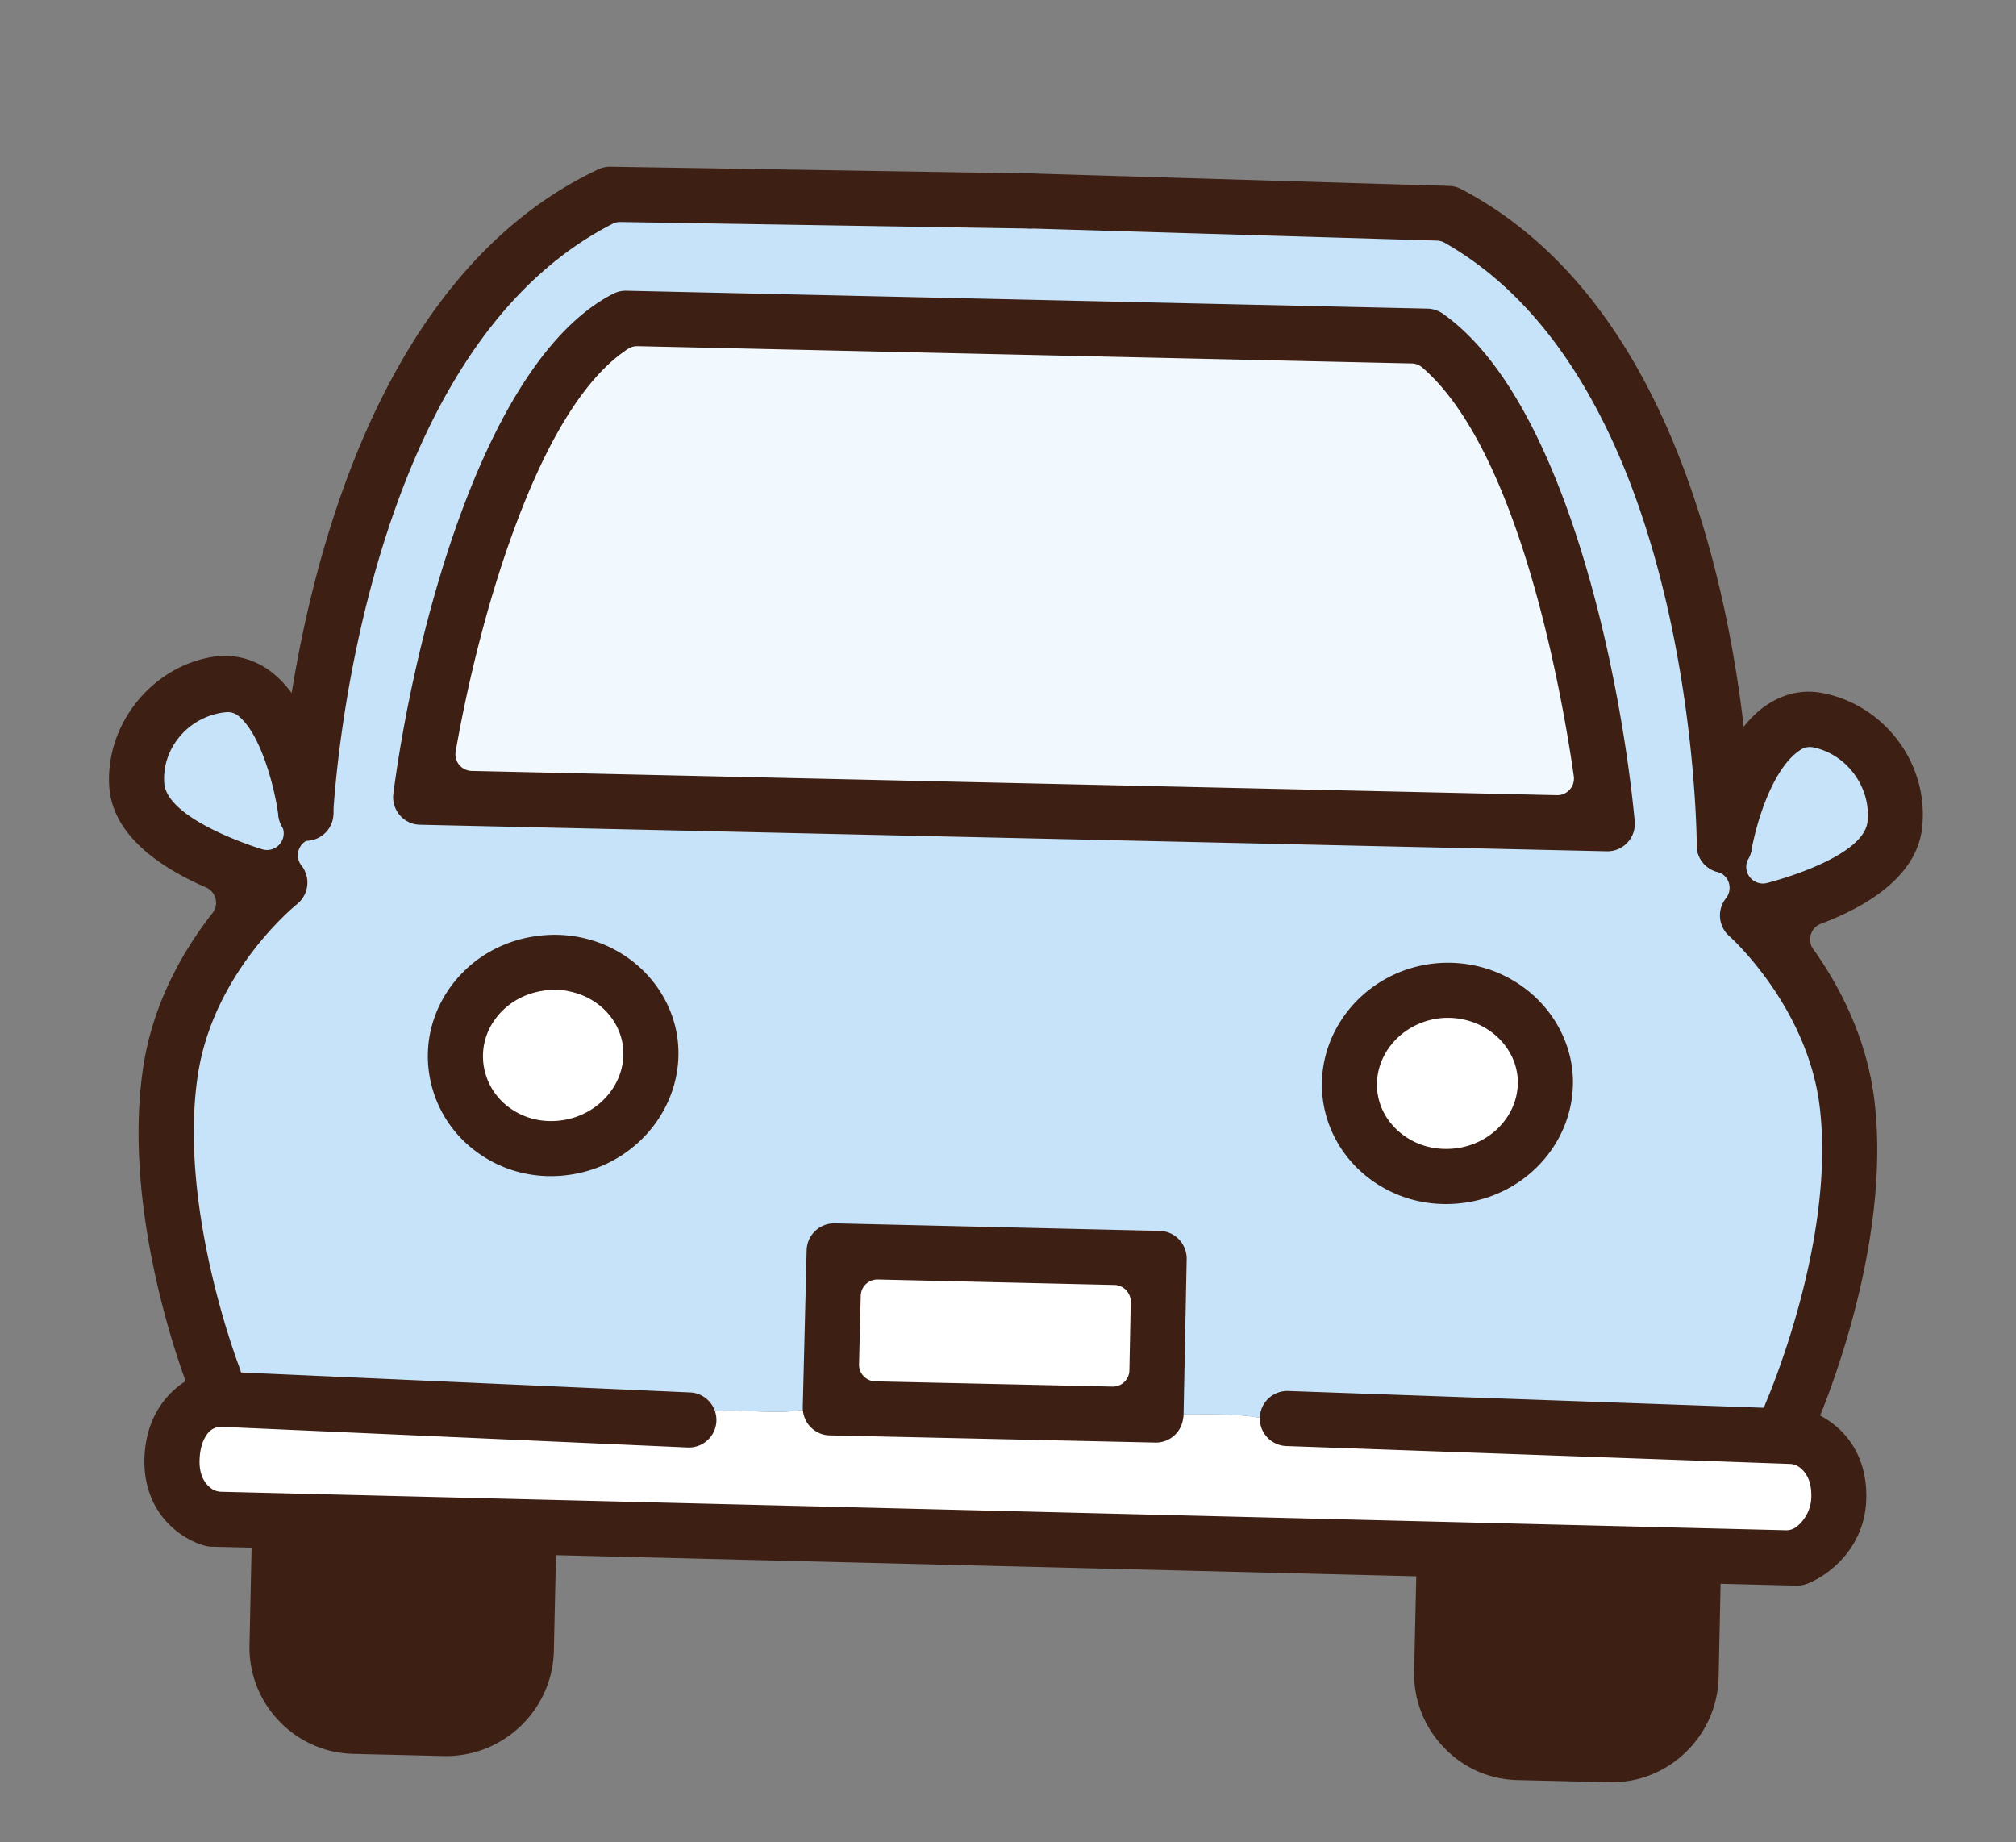
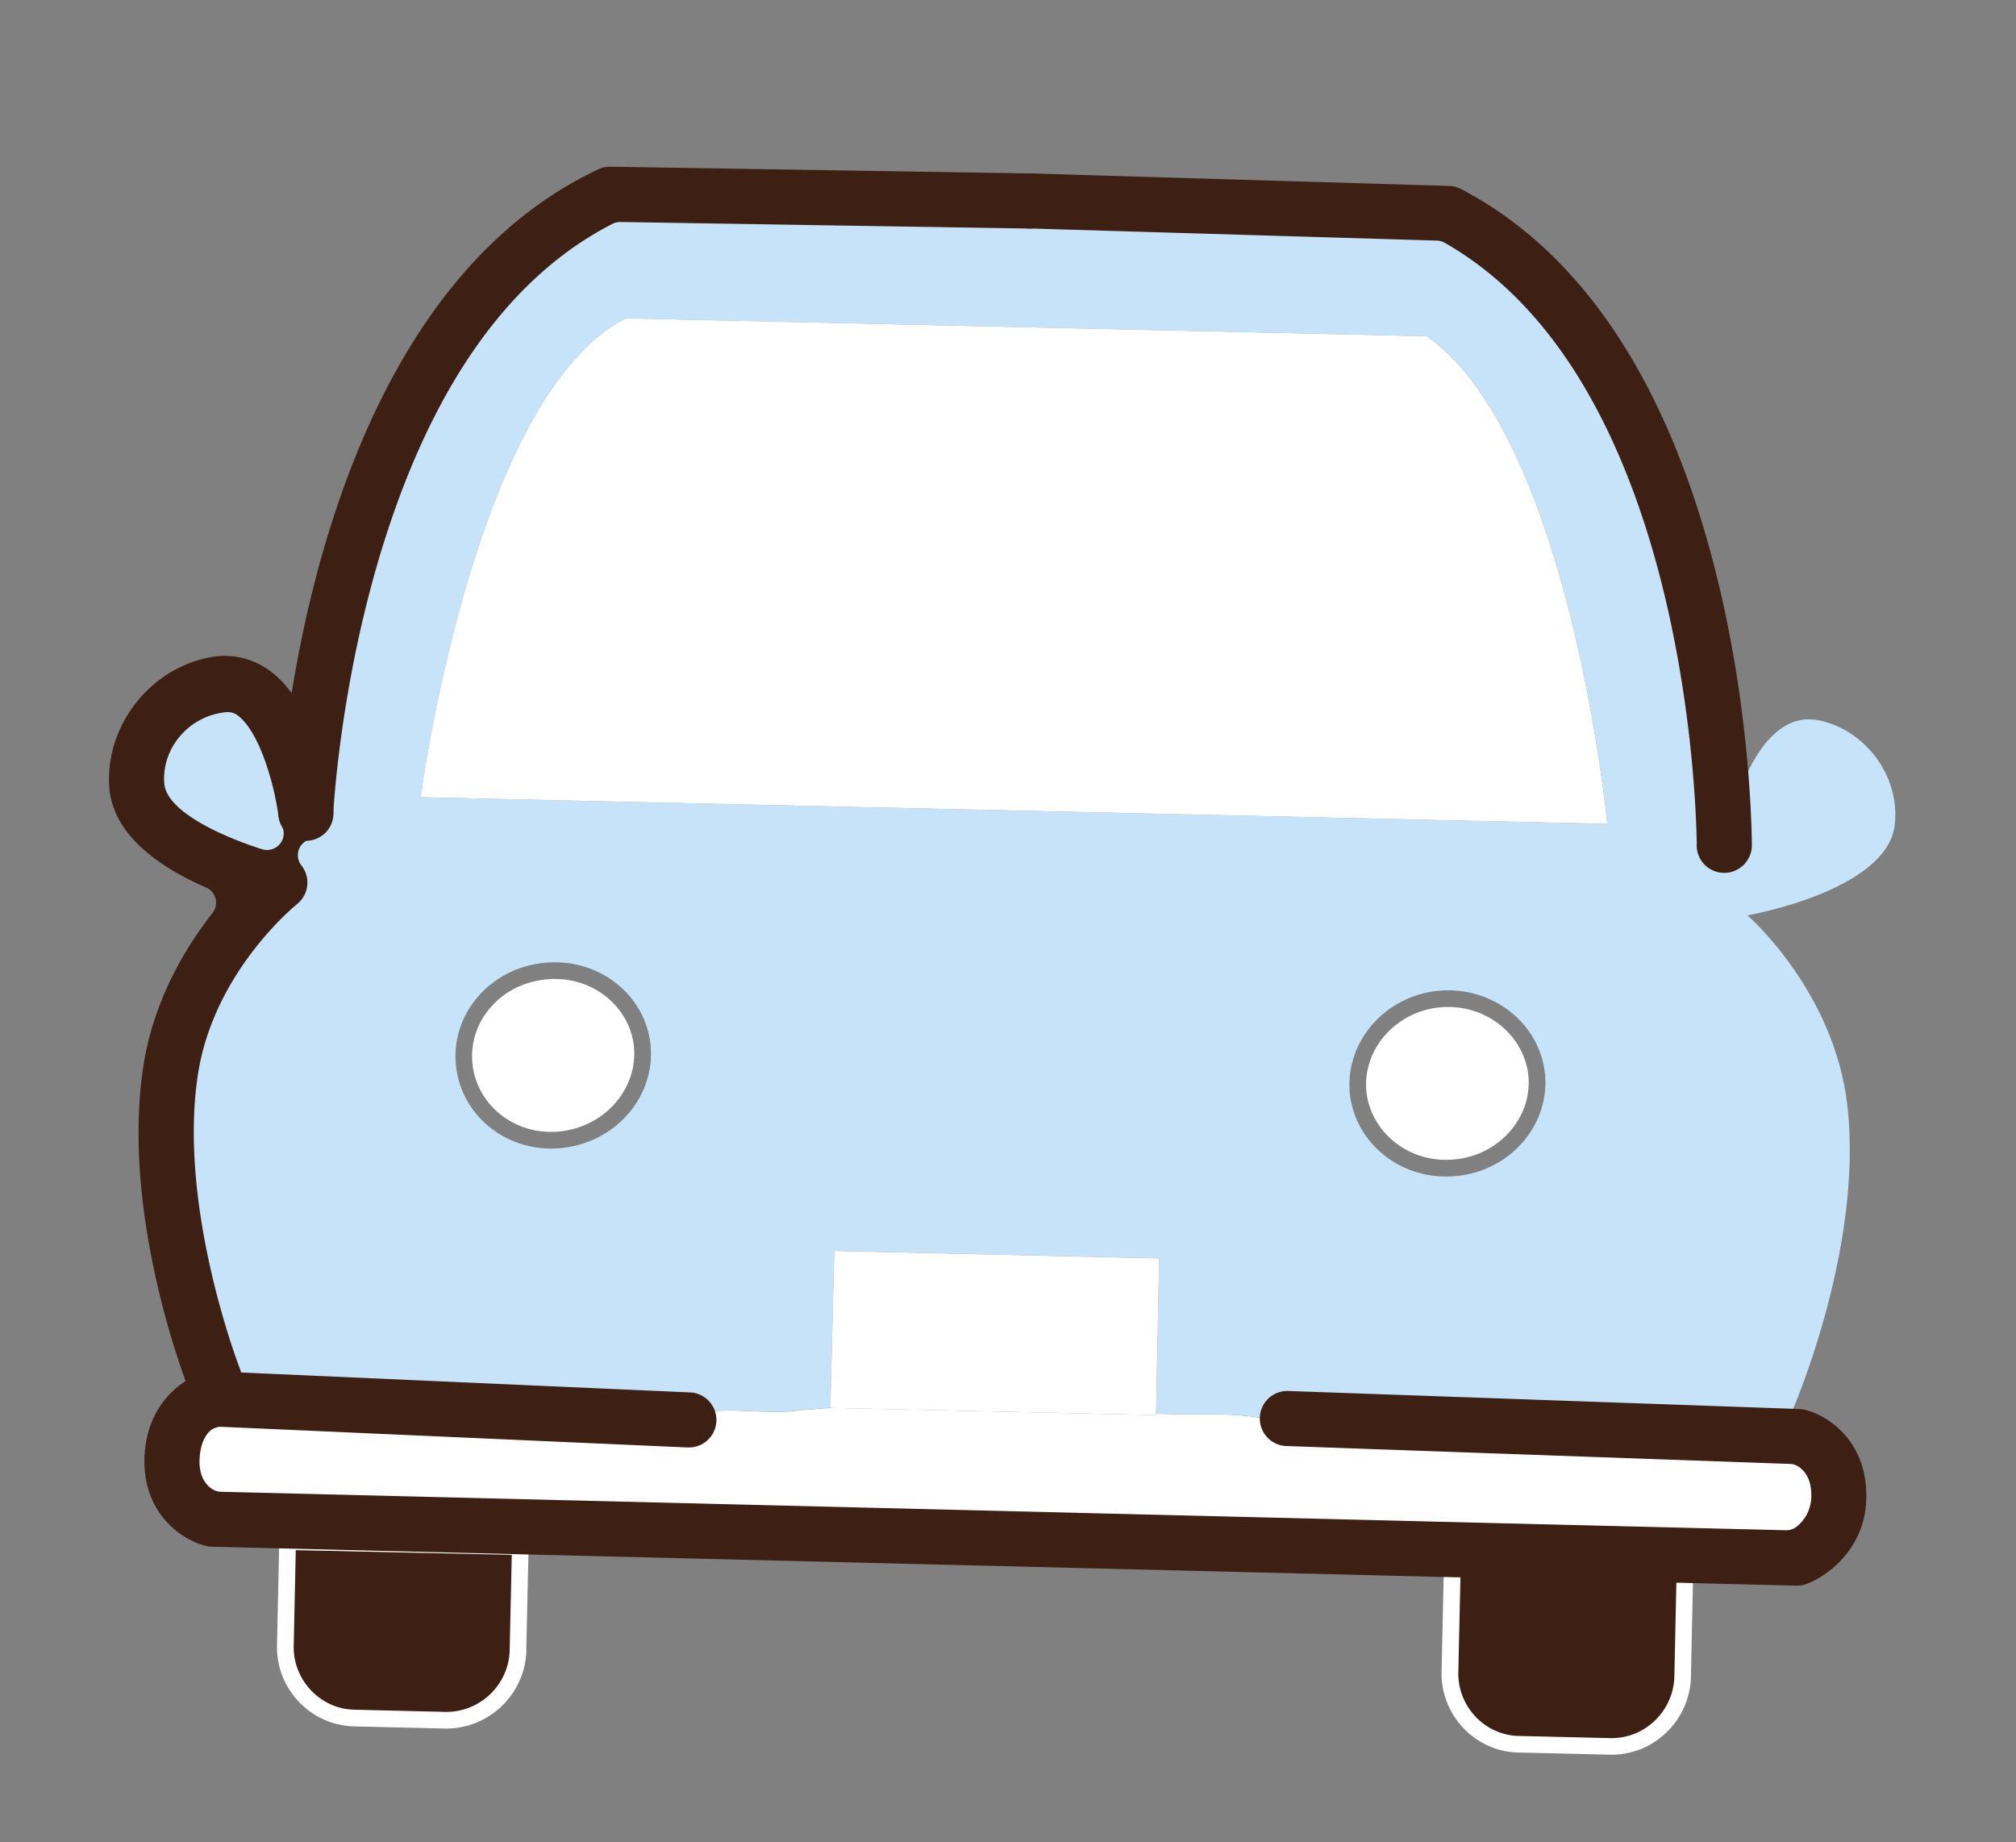
<svg xmlns="http://www.w3.org/2000/svg" width="139" height="127" fill="none">
  <rect width="100%" height="100%" fill="#808080" stroke="none" />
  <path fill="#fff" d="m86.758 97.73 2.003.054 34.666 1.235.556.008s2.766.628 2.795 4.039c.037 3.198-2.865 4.339-2.865 4.339l-109.301-2.686s-2.816-.7-2.755-4.094c.09-3.546 2.809-4.198 2.809-4.198l32.83 1.457.961-.506c2.206-.373 4.584.185 6.658-.15l2.137-.167 22.44.495.016-.09 2.47.049c.965-.011 3.08-.058 4.58.215" />
  <path fill="#fff" d="M14.798 103.578c-.428-.152-1.83-.809-1.79-2.931.056-2.212 1.364-2.892 1.81-3.06l32.627 1.448c.205.01.407-.035.588-.13l.789-.417c.96-.137 1.971-.093 3.041-.046 1.116.052 2.271.103 3.385-.068l2.034-.16 22.38.493q.242.003.452-.081l2.036.04h.254c.999-.013 2.856-.037 4.142.197q.086.015.175.02l2.003.054 34.659 1.234.431.008c.396.131 1.795.747 1.815 2.903.023 1.966-1.437 2.907-1.957 3.178l-108.875-2.675z" />
  <path fill="#C6E3F9" d="M21.078 55.967c.125-2.052 2.04-33.67 20.987-42.58l28.92.465 28.877.862c18.748 9.856 19.016 42.246 19.028 43.548.114-.63 1.827-9.519 6.493-8.606 3.2.645 5.629 3.812 5.26 7.185-.493 4.589-10.159 6.265-10.159 6.265s6.023 5.215 6.897 13.182c1.104 9.928-3.886 21.163-3.886 21.163l-.068 1.568-34.666-1.236-2.003-.053c-1.5-.273-3.615-.227-4.579-.215l-2.471-.05.214-10.71-22.403-.52-.266 10.822-2.137.168c-2.074.334-4.452-.224-6.658.15l-.96.505-32.831-1.457.075-1.442s-4.514-11.448-2.97-21.294c1.261-7.948 7.516-12.85 7.516-12.85s-9.589-2.147-9.864-6.751c-.22-3.388 2.351-6.45 5.572-6.945 4.616-.677 5.947 7.836 6.079 8.822zm7.928-1.004 81.815 1.833s-2.554-26.64-12.439-33.614l-55.244-1.235c-10.531 5.422-14.132 33.016-14.132 33.016m71.411 26.113c3.689-.352 6.427-3.476 6.112-7.002-.35-3.532-3.629-6.114-7.349-5.768-3.689.352-6.432 3.507-6.116 7.032.35 3.532 3.628 6.114 7.353 5.738m-61.335-1.975c3.696-.564 6.249-3.848 5.738-7.35-.538-3.504-3.946-5.892-7.642-5.328-3.691.535-6.244 3.818-5.703 7.326.532 3.534 3.94 5.922 7.606 5.352" />
  <path fill="#C6E3F9" d="M15.888 95.05c.01-.166-.018-.33-.08-.482-.045-.114-4.381-11.28-2.904-20.695 1.174-7.384 7.032-12.077 7.091-12.125a1.148 1.148 0 0 0-.457-2.021c-2.267-.51-8.783-2.655-8.968-5.701-.177-2.75 1.884-5.324 4.6-5.74.24-.034.485-.033.711.009 2.536.462 3.786 5.807 4.053 7.826a1.15 1.15 0 0 0 1.177.996 1.15 1.15 0 0 0 1.108-1.078c.205-3.369 2.518-32.98 20.093-41.498l28.65.463 28.593.852c9.19 4.975 13.627 15.845 15.728 24.125 2.263 8.909 2.438 16.799 2.45 18.292a1.147 1.147 0 0 0 2.277.197c.423-2.321 2.164-8.227 5.111-7.69 2.72.545 4.668 3.208 4.37 5.937-.327 3.035-6.928 4.857-9.212 5.258a1.14 1.14 0 0 0-.91.823 1.15 1.15 0 0 0 .355 1.174c.057.05 5.694 5.038 6.507 12.437 1.058 9.496-3.746 20.46-3.793 20.569-.059.13-.093.271-.099.414l-.02.428-33.529-1.195-1.93-.052c-1.494-.257-3.438-.233-4.495-.22l-.215.004-1.285-.024.192-9.56a1.15 1.15 0 0 0-1.123-1.169l-22.403-.52a1.15 1.15 0 0 0-1.173 1.122l-.241 9.788-1.106.086q-.048.002-.092.011c-.894.145-1.898.098-2.96.052-1.205-.056-2.453-.112-3.706.1q-.181.03-.345.116l-.685.362-31.359-1.392.017-.285zm23.831-29.724A8.3 8.3 0 0 0 37 65.29c-2.143.31-4.02 1.42-5.284 3.124-1.189 1.609-1.68 3.563-1.381 5.509.478 3.166 2.978 5.688 6.219 6.278a8.1 8.1 0 0 0 2.7.033c4.29-.655 7.298-4.537 6.7-8.65-.484-3.16-2.993-5.672-6.238-6.263zm61.597 1.929a8.3 8.3 0 0 0-2.244-.097c-4.32.412-7.526 4.124-7.154 8.279.329 3.326 2.924 6.071 6.316 6.69a8.2 8.2 0 0 0 2.292.09c4.307-.41 7.512-4.108 7.14-8.247-.327-3.333-2.94-6.09-6.354-6.712zm-2.73-45.204a1 1 0 0 0-.18-.017L43.16 20.8c-.19-.004-.38.04-.553.129-4.657 2.398-8.558 8.872-11.592 19.24-2.217 7.576-3.146 14.58-3.154 14.649a1.15 1.15 0 0 0 1.114 1.297l81.815 1.832c.33.01.642-.124.869-.367.228-.242.333-.566.303-.89-.106-1.11-2.723-27.248-12.919-34.441a1.2 1.2 0 0 0-.455-.192z" />
  <path fill="#fff" d="M116.59 115.615c-.087 3.02-2.603 5.442-5.625 5.355l-6.265-.149c-2.996-.051-5.384-2.592-5.306-5.582l.172-7.745 17.187.406-.167 7.715z" />
  <path fill="#3E1F13" d="M104.047 119.609c-2.05-.374-3.552-2.235-3.497-4.335l.147-6.598 14.888.35-.141 6.567a4.36 4.36 0 0 1-1.356 3.039 4.27 4.27 0 0 1-3.087 1.196l-6.269-.149a4 4 0 0 1-.685-.066z" />
  <path fill="#fff" d="m110.819 56.796-81.815-1.833s3.6-27.594 14.132-33.016l55.244 1.235c9.886 6.974 12.439 33.614 12.439 33.614" />
-   <path fill="#F1F9FF" d="M30.334 53.843c.364-2.323 1.283-7.539 2.9-13.059 2.75-9.39 6.268-15.49 10.183-17.684L98 24.32c7.924 6.001 10.884 26.009 11.533 31.296z" />
-   <path fill="#fff" d="M106.526 74.075c.32 3.526-2.418 6.65-6.111 7.002-3.725.376-7.004-2.206-7.354-5.738-.32-3.526 2.424-6.681 6.117-7.032 3.719-.346 6.999 2.236 7.348 5.768" />
  <path fill="#fff" d="M98.65 79.867c-2.389-.435-4.214-2.344-4.441-4.642-.26-2.89 2.02-5.487 5.078-5.778a6 6 0 0 1 1.619.07c2.408.438 4.251 2.358 4.476 4.668.259 2.873-2.018 5.455-5.077 5.746a6 6 0 0 1-1.658-.064zM79.707 97.469l-.015.087-22.44-.491.27-10.826 22.4.519z" />
-   <path fill="#fff" d="m58.64 87.415 20.111.464-.17 8.505-20.151-.444zM44.818 71.755c.508 3.498-2.041 6.782-5.739 7.35-3.666.57-7.075-1.815-7.607-5.352-.537-3.504 2.012-6.788 5.703-7.326 3.697-.564 7.106 1.82 7.643 5.328" />
  <path fill="#fff" d="M36.966 77.945c-2.277-.415-4.028-2.17-4.36-4.367a5.06 5.06 0 0 1 .956-3.796c.894-1.207 2.237-1.998 3.776-2.22a6 6 0 0 1 1.966.024c2.284.416 4.042 2.16 4.377 4.339.417 2.859-1.728 5.574-4.776 6.038a5.8 5.8 0 0 1-1.939-.022zM36.29 113.813c-.082 2.99-2.598 5.412-5.625 5.355l-6.265-.148c-2.991-.082-5.384-2.592-5.301-5.613l.167-7.715 17.192.376-.172 7.745z" />
  <path fill="#3E1F13" d="M23.778 117.805c-2.072-.378-3.588-2.254-3.527-4.364l.142-6.571 14.893.323-.146 6.594c-.063 2.374-2.06 4.28-4.454 4.233l-6.257-.151a4 4 0 0 1-.65-.068zM20.75 57.931a1.91 1.91 0 0 1-1.547-1.656 2 2 0 0 1-.018-.435c.355-5.8 3.09-35.246 22.074-44.169.26-.124.548-.184.838-.178l28.92.465q.17.003.321.031a1.91 1.91 0 0 1 1.547 1.897c-.007.509-.214.981-.578 1.335a1.9 1.9 0 0 1-1.352.536l-28.185-.452a1.15 1.15 0 0 0-.541.128c-7.003 3.582-12.307 10.98-15.769 21.99-2.641 8.41-3.328 16.26-3.472 18.464a1 1 0 0 0-.001.112c.004.149-.003.296-.024.409a1.9 1.9 0 0 1-2.21 1.528z" />
  <path fill="#3E1F13" d="M14.404 96.858a1.89 1.89 0 0 1-1.426-1.17c-.191-.487-4.687-12.04-3.078-22.284.73-4.584 2.988-8.217 4.751-10.457.222-.279.301-.646.212-.993a1.16 1.16 0 0 0-.657-.773c-2.927-1.265-6.465-3.498-6.674-6.969-.272-4.276 2.95-8.282 7.184-8.936a5.4 5.4 0 0 1 1.724.026 5.3 5.3 0 0 1 2.247 1.005c2.484 1.881 3.842 6.099 4.28 9.42a1.9 1.9 0 0 1-1.505 2.108c-.392.08-.715.357-.853.729-.139.375-.071.796.176 1.106.177.223.3.487.364.759a1.91 1.91 0 0 1-.68 1.912c-.246.2-5.707 4.701-6.81 11.654-1.417 9.017 2.68 19.833 2.853 20.289a1.88 1.88 0 0 1-.021 1.467 1.9 1.9 0 0 1-1.045 1.008c-.331.13-.688.167-1.035.104zm1.502-47.745a1.2 1.2 0 0 0-.313-.014c-2.515.234-4.432 2.42-4.27 4.87.146 2.463 6.075 4.372 6.75 4.58q.066.019.134.032a1.151 1.151 0 0 0 1.211-1.69 1.9 1.9 0 0 1-.226-.683c-.27-2.046-1.265-5.727-2.802-6.886a1.2 1.2 0 0 0-.487-.214zM118.546 60.146a1.894 1.894 0 0 1-1.56-1.95c.005-.027.001-.051.002-.078-.05-3.251-.956-32.032-17.378-41.38a1.2 1.2 0 0 0-.533-.151l-28.15-.838a1.892 1.892 0 0 1-1.84-1.95c.014-.512.224-.984.595-1.329.371-.349.852-.53 1.36-.515l28.877.862c.089.005.189.015.283.032q.296.053.542.184c8.01 4.211 13.786 12.6 17.166 24.935 2.657 9.697 2.862 18.593 2.879 20.278a1.908 1.908 0 0 1-2.243 1.9" />
-   <path fill="#3E1F13" d="M123.158 99.32a2 2 0 0 1-.431-.133 1.88 1.88 0 0 1-1.004-1.05 1.88 1.88 0 0 1 .035-1.454c.047-.112 4.764-10.937 3.731-20.183-.773-7.045-6.188-11.9-6.242-11.95a1.9 1.9 0 0 1-.247-2.62c.242-.303.316-.71.197-1.078a1.15 1.15 0 0 0-.798-.753 1.904 1.904 0 0 1-1.379-2.174c.608-3.341 2.175-7.536 4.749-9.293 1.183-.809 2.506-1.105 3.829-.864l.132.024c4.285.866 7.271 4.929 6.798 9.257-.369 3.459-3.999 5.518-6.979 6.637a1.15 1.15 0 0 0-.532 1.744c1.661 2.32 3.742 6.05 4.246 10.656 1.162 10.402-3.983 22.017-4.032 22.133a1.89 1.89 0 0 1-2.073 1.101m1.831-47.802a1.15 1.15 0 0 0-.811.156c-1.919 1.192-3.049 4.917-3.416 6.933a2 2 0 0 1-.214.595 1.148 1.148 0 0 0 1.292 1.672c.683-.175 6.662-1.795 6.923-4.231.254-2.355-1.427-4.65-3.748-5.12l-.022-.004zM28.664 56.831a1.901 1.901 0 0 1-1.542-2.118c1.385-10.615 6.132-29.814 15.15-34.457.284-.143.598-.219.912-.212l55.244 1.235q.146.004.294.03c.272.05.536.16.76.318 8.377 5.912 12.258 24.773 13.229 34.984a1.895 1.895 0 0 1-1.932 2.077l-81.816-1.83a2 2 0 0 1-.298-.03zm68.85-31.756a1 1 0 0 0-.18-.017l-53.382-1.192a1.15 1.15 0 0 0-.654.188c-2.759 1.806-5.316 5.758-7.595 11.75-2.388 6.267-3.71 12.713-4.285 15.998-.06.331.03.667.244.928a1.15 1.15 0 0 0 .862.418l74.824 1.672c.337.007.663-.132.884-.387.225-.251.326-.591.278-.927-.732-5.13-3.647-22.32-10.447-28.171a1.16 1.16 0 0 0-.545-.26zM36.413 80.946a8.5 8.5 0 0 1-3.545-1.53 8.18 8.18 0 0 1-3.275-5.383c-.331-2.14.213-4.29 1.52-6.064 1.384-1.865 3.435-3.08 5.783-3.422a9 9 0 0 1 2.933.04c3.573.65 6.332 3.414 6.865 6.878.656 4.522-2.63 8.796-7.328 9.513a8.9 8.9 0 0 1-2.957-.033zm2.75-12.624a5.2 5.2 0 0 0-1.7-.022c-1.349.199-2.52.88-3.296 1.93a4.3 4.3 0 0 0-.818 3.233 4.4 4.4 0 0 0 1.762 2.894c.598.436 1.263.72 1.983.852.546.1 1.113.105 1.681.022.004 0 .012.002.016-.001 2.648-.405 4.505-2.737 4.144-5.2-.284-1.858-1.801-3.341-3.772-3.7zM98.093 82.867a8.7 8.7 0 0 1-3.936-1.818c-1.707-1.4-2.767-3.361-2.98-5.525-.418-4.572 3.092-8.661 7.823-9.111a9.019 9.019 0 0 1 2.434.105c3.757.684 6.628 3.713 6.986 7.367.412 4.555-3.098 8.63-7.822 9.08a9 9 0 0 1-2.505-.098m2.66-12.613a5.3 5.3 0 0 0-1.394-.063c-2.656.26-4.628 2.49-4.403 4.974.11 1.145.684 2.188 1.61 2.944a4.86 4.86 0 0 0 2.209 1.018 5.3 5.3 0 0 0 1.453.058c2.655-.252 4.632-2.472 4.405-4.946-.191-1.966-1.785-3.603-3.884-3.985zM56.91 98.93a1.909 1.909 0 0 1-1.56-1.915l.267-10.822a1.905 1.905 0 0 1 1.945-1.853l22.403.52q.15.004.298.03a1.92 1.92 0 0 1 1.557 1.907l-.214 10.708a2 2 0 0 1-.031.301l-.017.09a1.89 1.89 0 0 1-1.91 1.556l-22.44-.495a2 2 0 0 1-.298-.03zm20.11-10.325a1 1 0 0 0-.18-.017l-16.319-.377a1.15 1.15 0 0 0-1.174 1.121l-.117 4.727a1.15 1.15 0 0 0 1.122 1.174l16.342.361a1.142 1.142 0 0 0 1.175-1.125l.094-4.708a1.15 1.15 0 0 0-.943-1.152zM23.222 120.801a7.3 7.3 0 0 1-4.007-2.181 7.3 7.3 0 0 1-2.011-5.267l.164-7.7c.011-.508.218-.98.585-1.33.368-.353.85-.541 1.354-.527l17.196.376c.113.001.208.011.303.028.384.07.749.269 1.027.557.347.363.538.853.526 1.349l-.173 7.745c-.107 4.048-3.496 7.288-7.556 7.214l-6.272-.15a7.6 7.6 0 0 1-1.136-.117zm10.332-12.881a1 1 0 0 0-.18-.017l-11.095-.242c-.307-.005-.6.108-.821.317a1.13 1.13 0 0 0-.353.804l-.098 4.664c-.027.961.32 1.873.977 2.564a3.48 3.48 0 0 0 2.477 1.109l6.257.152c1.948.035 3.627-1.57 3.68-3.51l.106-4.687a1.146 1.146 0 0 0-.942-1.156zM103.484 122.608a7.2 7.2 0 0 1-3.932-2.137 7.3 7.3 0 0 1-2.049-5.277l.175-7.737c.01-.5.223-.987.586-1.334a1.92 1.92 0 0 1 1.357-.523l17.183.402q.15.003.302.031a1.89 1.89 0 0 1 1.552 1.91l-.162 7.712a7.4 7.4 0 0 1-2.298 5.175 7.3 7.3 0 0 1-5.278 2.039l-6.253-.146a7 7 0 0 1-1.178-.118zm10.368-12.863a1 1 0 0 0-.18-.017l-11.096-.262a1.15 1.15 0 0 0-1.177 1.121l-.103 4.691a3.57 3.57 0 0 0 .993 2.563c.52.542 1.172.898 1.881 1.027q.284.052.578.055l6.265.149a3.54 3.54 0 0 0 2.554-.987 3.6 3.6 0 0 0 1.126-2.523l.102-4.664a1.15 1.15 0 0 0-.942-1.156z" />
  <path fill="#3E1F13" d="m14.274 106.592-.105-.019c-1.494-.37-4.28-2.092-4.211-5.975.096-3.969 2.83-5.665 4.264-6.008a2 2 0 0 1 .527-.052l32.83 1.458q.14.006.264.028a1.91 1.91 0 0 1 1.552 1.957 1.903 1.903 0 0 1-1.981 1.81L15.29 98.367a1.15 1.15 0 0 0-.921.396c-.267.31-.587.894-.61 1.921-.021.88.257 1.534.825 1.944a1.2 1.2 0 0 0 .65.216l107.901 2.654c.279.008.549-.087.765-.266a2.7 2.7 0 0 0 .988-2.132c-.002-.335-.01-1.356-.832-1.954a1.13 1.13 0 0 0-.637-.221l-34.721-1.233a1.894 1.894 0 0 1-1.834-1.965 1.895 1.895 0 0 1 1.964-1.83l35.168 1.241a2 2 0 0 1 .344.036l.082.015c1.447.33 4.226 1.984 4.258 5.87.041 3.557-2.541 5.524-4.071 6.124a2 2 0 0 1-.741.134l-109.3-2.686a2 2 0 0 1-.295-.031z" />
</svg>